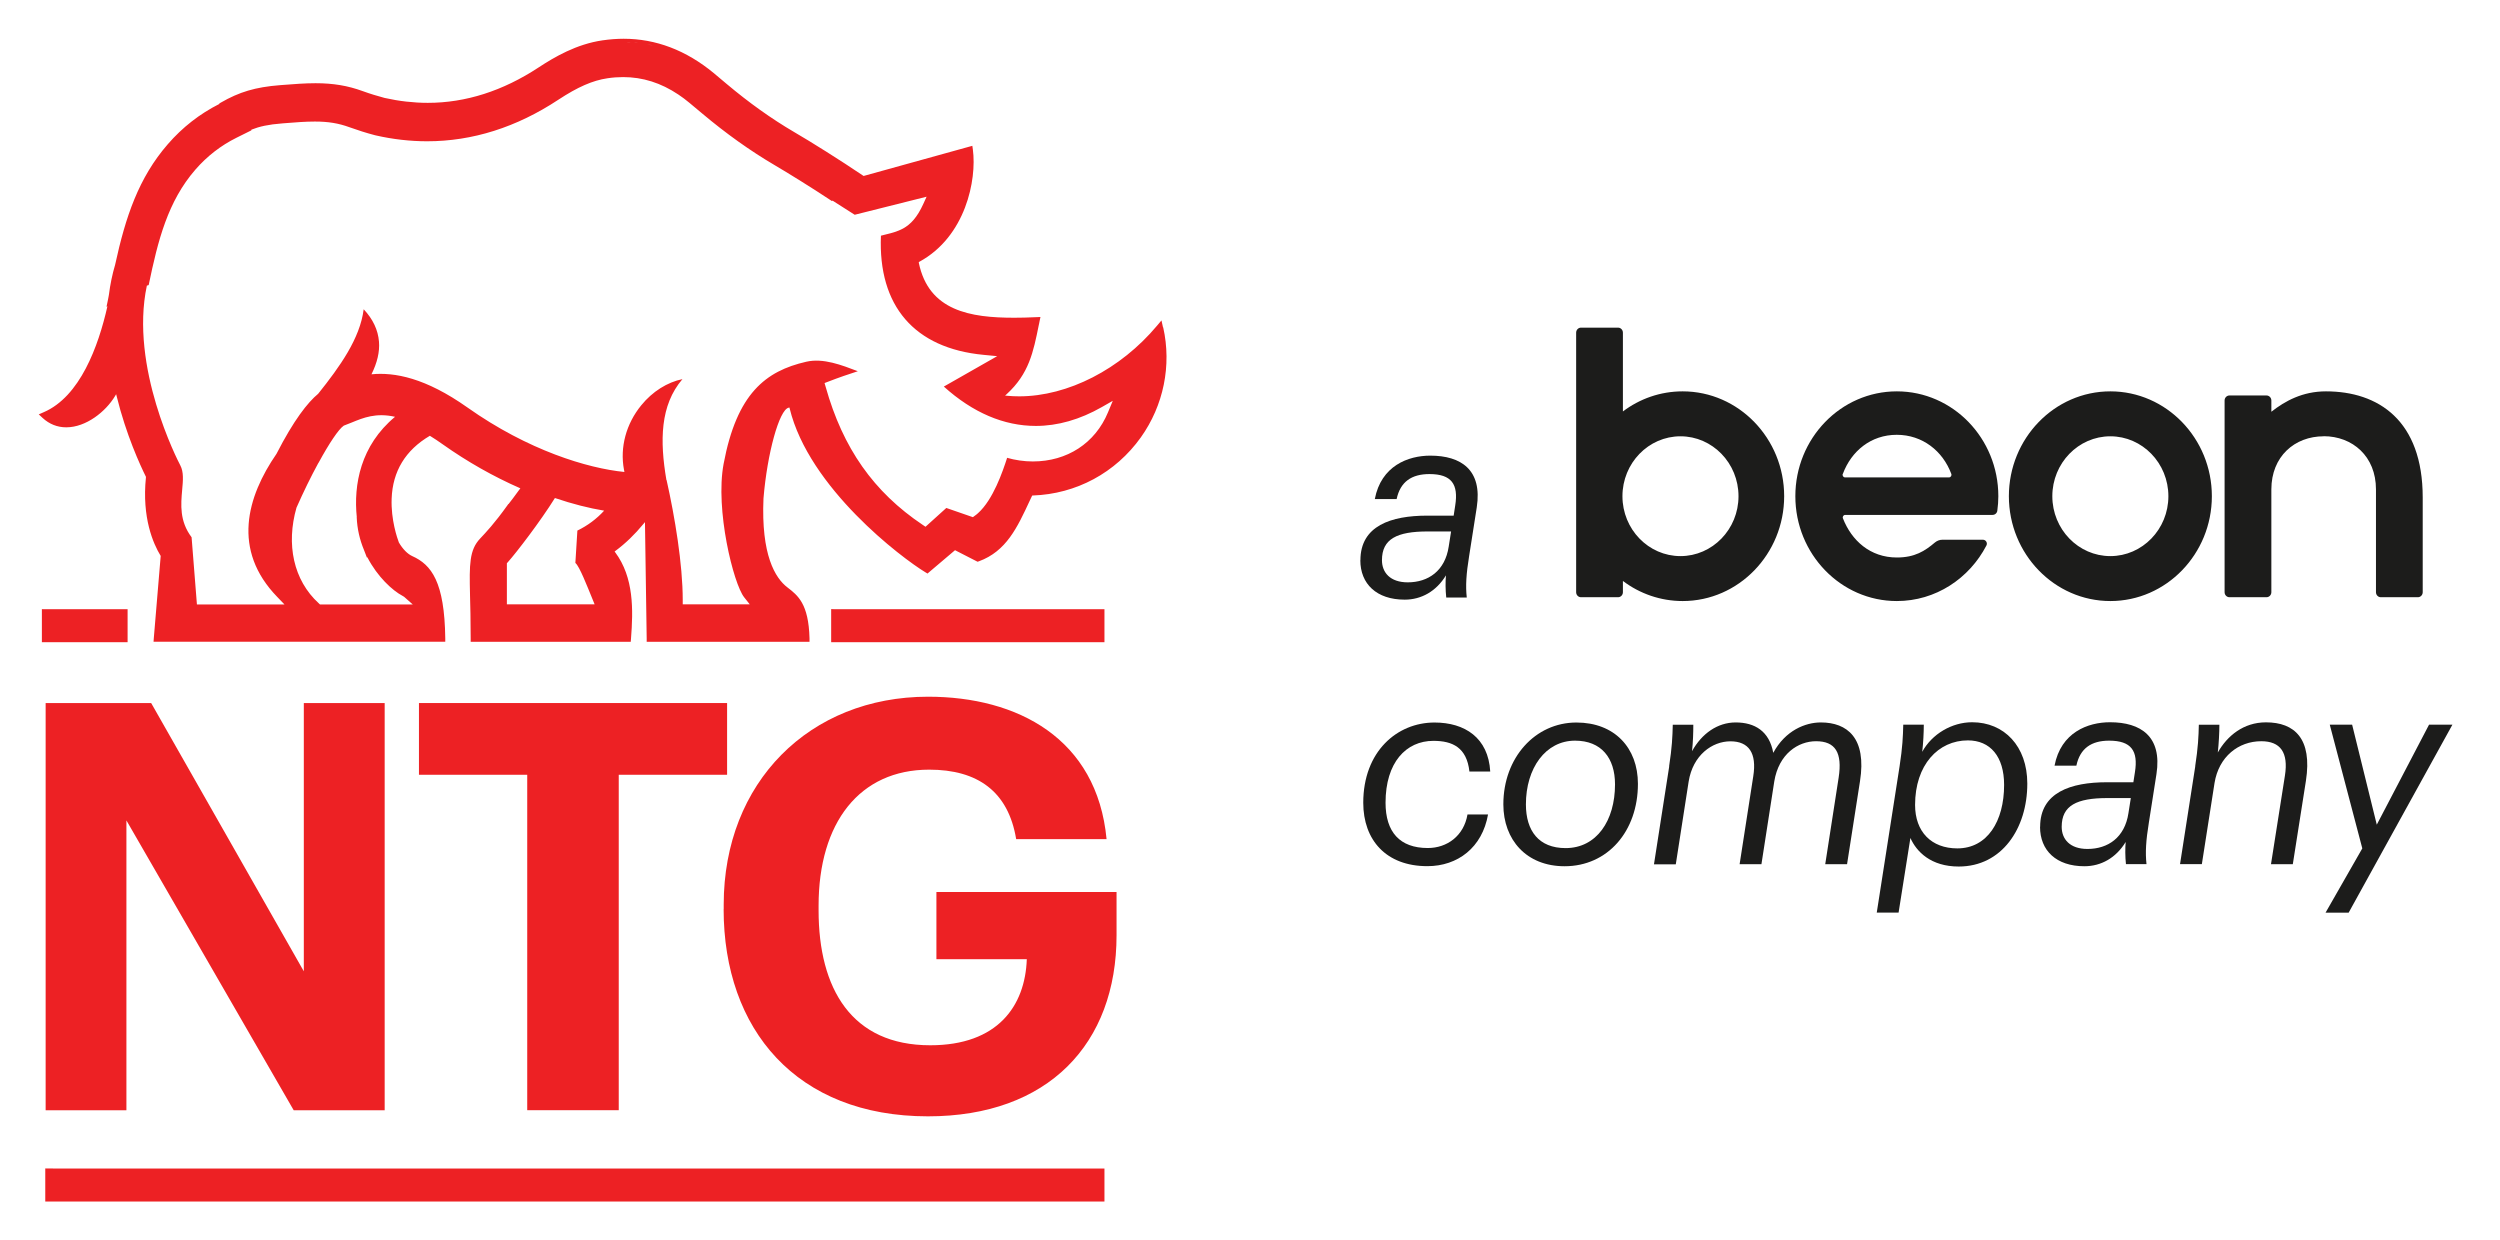
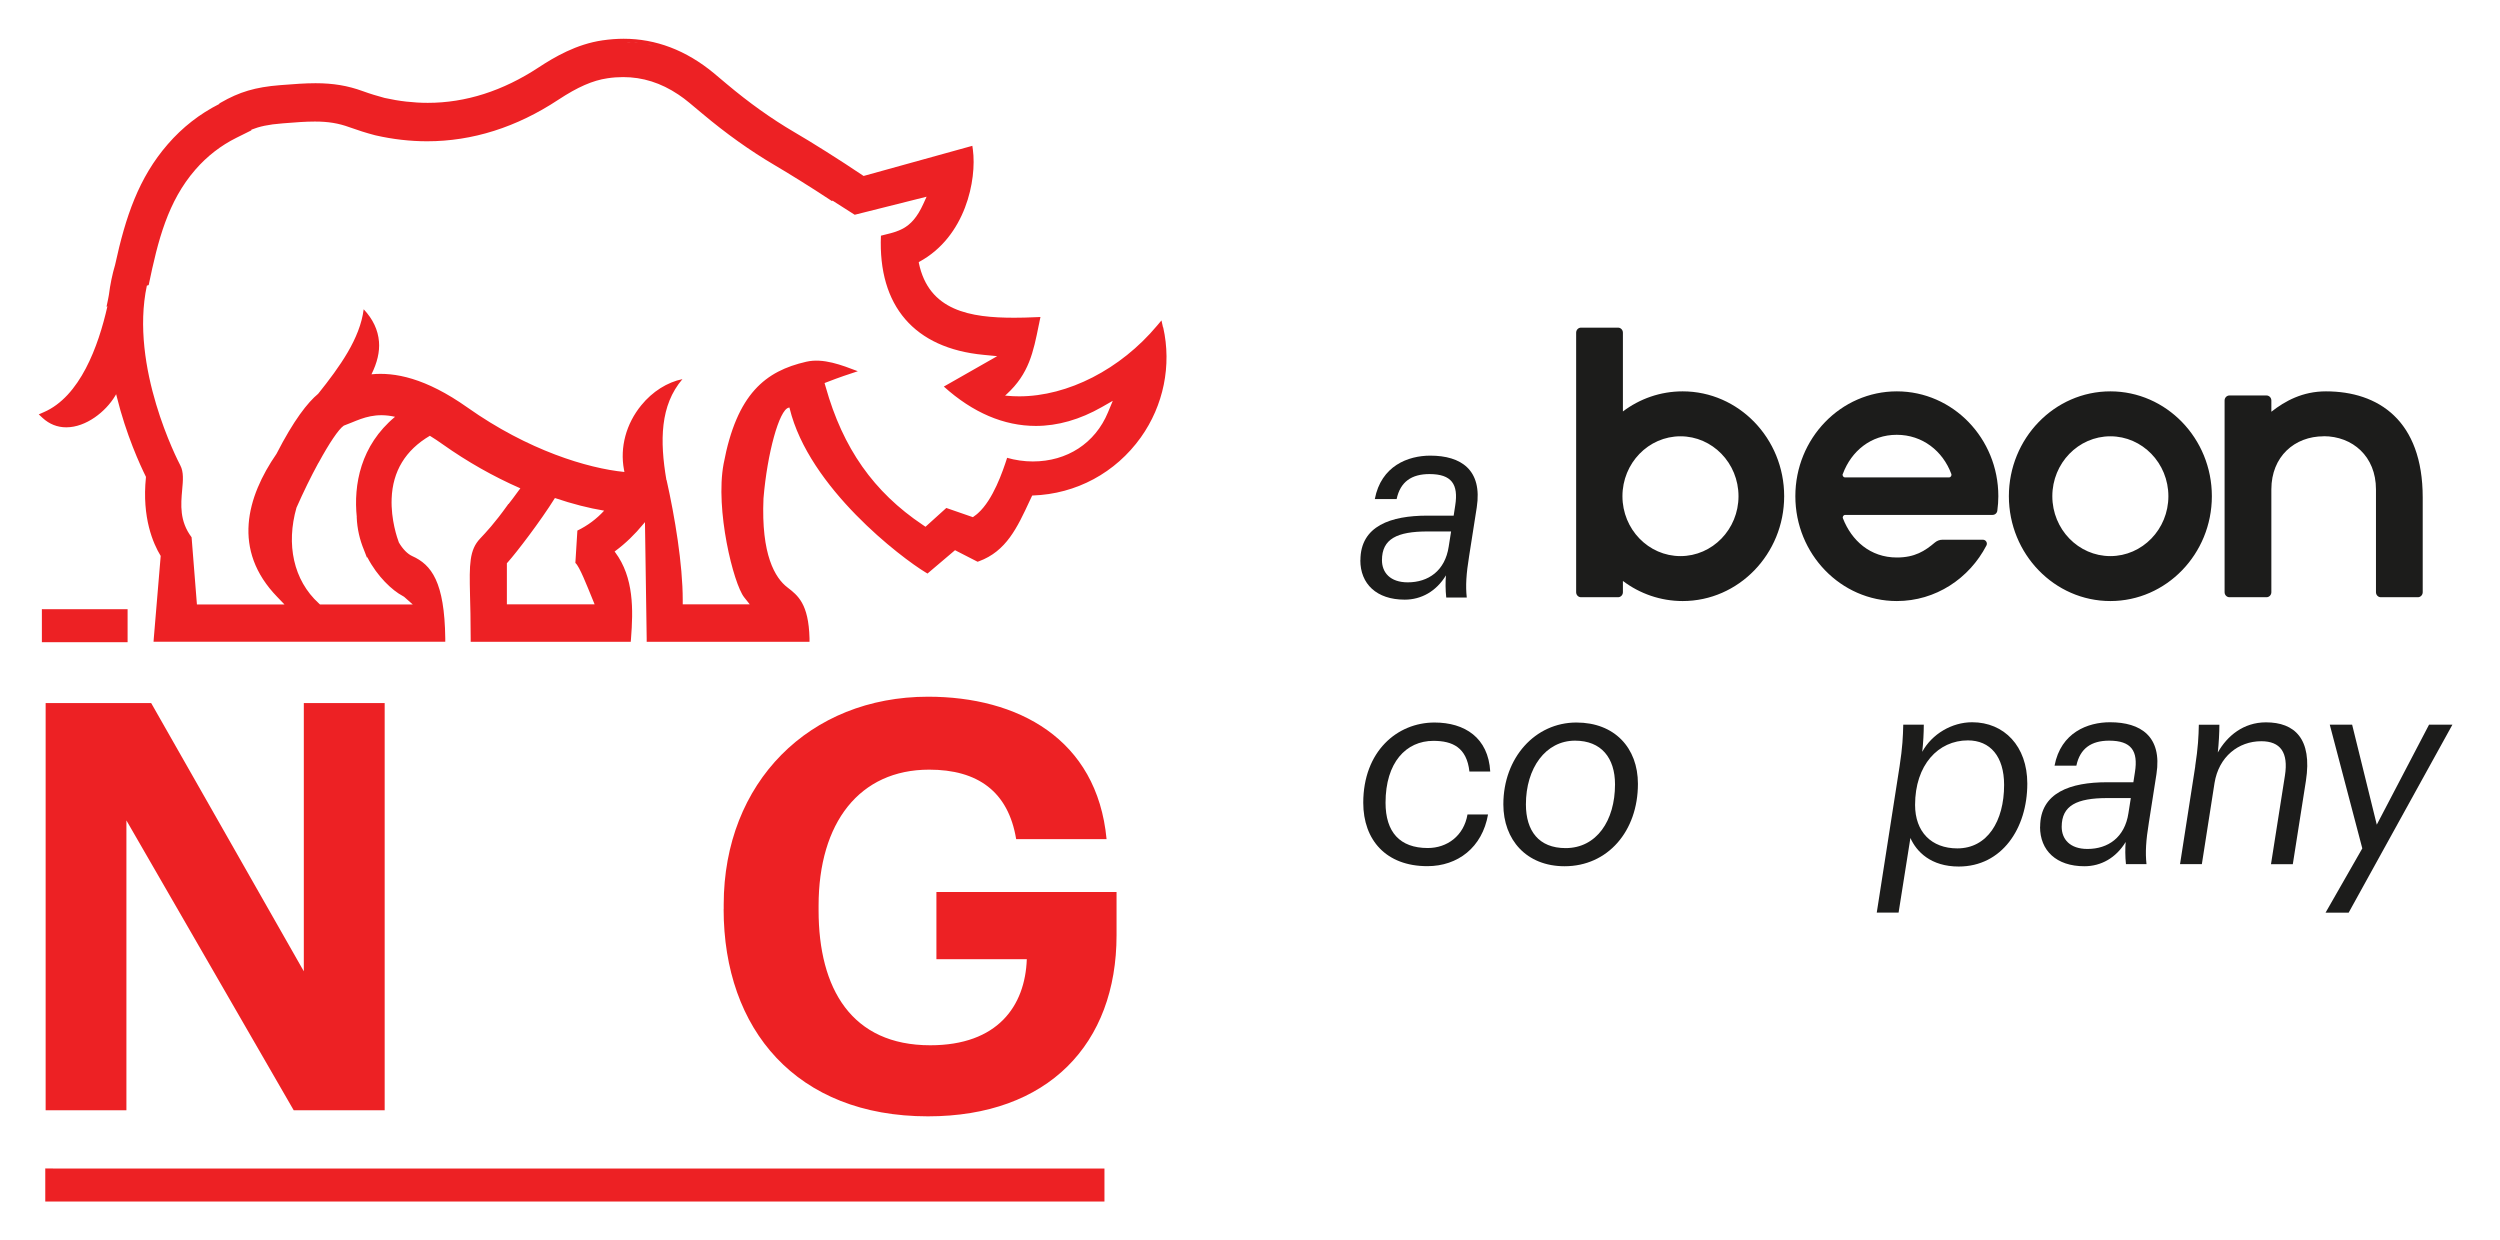
<svg xmlns="http://www.w3.org/2000/svg" width="129" height="64" viewBox="0 0 129 64" fill="none">
  <path d="M60.008 16.88L59.932 16.534L59.705 16.803C57.823 19.054 55.098 20.451 52.595 20.451C52.382 20.451 52.169 20.442 51.966 20.422L51.862 20.413L51.942 20.341C53.097 19.285 53.319 18.171 53.603 16.765L53.622 16.678L53.641 16.578L53.688 16.357L53.466 16.366C53.049 16.386 52.68 16.395 52.335 16.395C50.078 16.395 47.921 16.05 47.41 13.558V13.525L47.434 13.51C49.832 12.21 50.405 9.272 50.201 7.726L50.173 7.525L49.979 7.578L44.562 9.08C43.347 8.259 41.847 7.318 40.972 6.81C39.808 6.128 38.639 5.293 37.504 4.338C37.277 4.146 37.05 3.958 36.823 3.766C35.404 2.595 33.843 2 32.182 2C31.823 2 31.458 2.029 31.089 2.082C29.746 2.278 28.62 2.936 27.787 3.483C25.947 4.693 24.026 5.307 22.073 5.307C21.344 5.307 20.592 5.221 19.844 5.053C19.466 4.952 19.087 4.837 18.718 4.702C17.942 4.419 17.19 4.294 16.282 4.294C15.738 4.294 15.166 4.338 14.56 4.386L14.442 4.395C13.179 4.496 12.351 4.741 11.381 5.302L11.315 5.341V5.365C10.307 5.874 9.413 6.57 8.661 7.438C7.152 9.176 6.48 11.182 5.941 13.659C5.794 14.158 5.685 14.682 5.619 15.214L5.605 15.291L5.572 15.464L5.496 15.829L5.543 15.805C5.075 17.878 4.129 20.466 2.251 21.272L2 21.382L2.203 21.57C2.549 21.886 2.96 22.05 3.419 22.05C4.441 22.05 5.458 21.238 5.936 20.437L5.993 20.341L6.021 20.451C6.508 22.434 7.237 24.013 7.53 24.603V24.632C7.317 26.72 7.909 28.054 8.282 28.669L8.292 28.683L7.937 32.922L7.923 33.114H22.976V32.936C22.938 30.027 22.266 29.139 21.268 28.693C21.032 28.587 20.781 28.333 20.582 27.992C20.502 27.781 20.166 26.821 20.209 25.726C20.261 24.315 20.923 23.226 22.181 22.486C22.399 22.621 22.626 22.77 22.853 22.933C24.107 23.821 25.45 24.584 26.851 25.198L26.77 25.304C26.581 25.563 26.33 25.904 26.24 26.01H26.226L26.188 26.067C25.512 27.013 25.067 27.478 24.774 27.79C24.22 28.376 24.215 29.106 24.253 30.694V30.714C24.267 31.242 24.287 31.966 24.287 32.941V33.118H32.546L32.56 32.955C32.674 31.482 32.717 29.802 31.742 28.496L31.714 28.458L31.752 28.429C32.272 28.045 32.759 27.574 33.199 27.037L33.28 26.941L33.369 32.946V33.118H41.771V32.936C41.724 31.146 41.166 30.723 40.631 30.31C39.997 29.826 39.269 28.635 39.396 25.717C39.59 23.379 40.21 21.142 40.693 21.037L40.735 21.027L40.745 21.07C41.743 25.179 46.53 28.794 47.756 29.533L47.86 29.595L47.954 29.514L49.279 28.39L50.376 28.952L50.443 28.986L50.514 28.962C51.923 28.443 52.486 27.234 53.139 25.827L53.262 25.568H53.291C55.533 25.491 57.562 24.397 58.868 22.568C60.041 20.922 60.462 18.858 60.022 16.899L60.008 16.88ZM51.971 23.614C51.739 24.334 51.247 25.779 50.466 26.48C50.41 26.533 50.353 26.576 50.291 26.619L50.201 26.686L48.83 26.211L47.756 27.181L47.614 27.085C45.083 25.39 43.493 23.13 42.604 19.962L42.547 19.765L42.736 19.693C43.224 19.501 43.829 19.294 44.264 19.155C43.427 18.838 42.481 18.464 41.601 18.666C39.51 19.146 38.02 20.302 37.339 23.931C36.894 26.293 37.849 30.128 38.398 30.819L38.687 31.184H35.229V30.958C35.229 29.12 34.822 26.667 34.396 24.771H34.387C34.041 22.741 34.06 20.912 35.214 19.563C34.434 19.722 33.667 20.202 33.09 20.912C32.305 21.872 31.983 23.082 32.196 24.229L32.22 24.354C30.328 24.166 27.257 23.245 24.121 21.027C21.95 19.491 20.355 19.198 19.168 19.314C19.461 18.723 19.598 18.162 19.556 17.634C19.508 17.029 19.244 16.467 18.766 15.958C18.576 17.47 17.54 18.915 16.419 20.317C15.875 20.768 15.161 21.675 14.267 23.418C12.739 25.635 11.953 28.381 14.309 30.805L14.678 31.189H10.161L9.886 27.723C9.257 26.888 9.333 26.038 9.399 25.285C9.446 24.786 9.484 24.354 9.304 24.013C9.172 23.763 6.683 18.939 7.578 14.739C7.611 14.73 7.639 14.72 7.672 14.71C8.15 12.397 8.661 10.386 10.085 8.749C10.686 8.058 11.4 7.506 12.204 7.107L12.966 6.728L12.975 6.69C13.387 6.526 13.855 6.421 14.56 6.368L14.678 6.358C15.27 6.31 15.776 6.272 16.249 6.272C16.935 6.272 17.465 6.358 18.032 6.565C18.458 6.718 18.893 6.858 19.333 6.973L19.39 6.987C20.275 7.189 21.169 7.29 22.039 7.29C24.376 7.29 26.657 6.57 28.814 5.144C29.807 4.491 30.583 4.15 31.34 4.04C31.614 3.997 31.889 3.978 32.154 3.978C33.161 3.978 34.103 4.275 35.006 4.88C35.196 5.005 35.385 5.149 35.569 5.302C35.792 5.485 36.014 5.672 36.236 5.859C37.457 6.886 38.715 7.784 39.974 8.523C40.636 8.912 41.828 9.646 42.93 10.376C42.94 10.366 42.949 10.362 42.959 10.352L44.103 11.082L47.812 10.15L47.642 10.525C47.325 11.221 46.989 11.576 46.597 11.792C46.521 11.83 46.445 11.869 46.37 11.898C46.114 12.003 45.83 12.07 45.513 12.147L45.456 12.162C45.305 15.79 47.183 17.97 50.75 18.31L51.455 18.378L48.702 19.947C50.201 21.296 51.8 21.978 53.451 21.978C54.577 21.978 55.722 21.651 56.858 21.003L57.42 20.682L57.17 21.282C56.512 22.866 55.065 23.811 53.295 23.811C52.841 23.811 52.382 23.744 51.952 23.619H51.971V23.614ZM29.793 27.373L29.689 29.048C29.897 29.206 30.313 30.286 30.555 30.872L30.682 31.184H26.155V29.062L26.212 29C26.652 28.506 27.877 26.912 28.634 25.698C29.538 26.005 30.394 26.221 31.174 26.35C30.787 26.773 30.328 27.118 29.793 27.378V27.373ZM18.406 26.682C18.43 27.296 18.567 27.862 18.775 28.362C18.827 28.506 18.879 28.64 18.931 28.765L18.955 28.755C19.48 29.773 20.261 30.474 20.757 30.738C20.809 30.766 20.828 30.776 20.852 30.795L21.297 31.189H16.509L16.448 31.131C15.137 29.936 14.759 28.083 15.298 26.197C15.658 25.381 16.046 24.589 16.415 23.912C16.424 23.898 16.433 23.883 16.443 23.869C16.982 22.88 17.47 22.146 17.739 21.963C17.867 21.915 17.999 21.862 18.141 21.805C18.747 21.555 19.4 21.286 20.384 21.507C18.605 22.986 18.236 25.011 18.411 26.691V26.682H18.406ZM26.358 4.486C26.358 4.486 26.411 4.462 26.434 4.453C26.411 4.467 26.382 4.477 26.358 4.486ZM22.877 5.451C22.919 5.451 22.962 5.442 23.004 5.437C22.962 5.437 22.919 5.446 22.877 5.451ZM23.35 5.398C23.392 5.394 23.435 5.389 23.477 5.379C23.435 5.384 23.392 5.394 23.35 5.398ZM23.932 5.302C23.932 5.302 23.96 5.298 23.974 5.293C23.96 5.293 23.946 5.298 23.932 5.302ZM21.666 5.475C21.77 5.475 21.874 5.485 21.978 5.485C21.874 5.485 21.77 5.48 21.666 5.475ZM20.526 5.365C20.648 5.384 20.771 5.403 20.89 5.418C20.767 5.403 20.648 5.384 20.526 5.365ZM21.112 5.437C21.221 5.446 21.33 5.456 21.439 5.466C21.33 5.461 21.221 5.446 21.112 5.437ZM34.155 2.48C34.226 2.504 34.292 2.523 34.363 2.547C34.292 2.523 34.226 2.499 34.155 2.48ZM34.486 2.59C34.557 2.614 34.628 2.643 34.694 2.672C34.623 2.643 34.552 2.614 34.486 2.59ZM35.11 2.859C35.214 2.907 35.314 2.965 35.413 3.018C35.314 2.96 35.21 2.907 35.11 2.859ZM35.508 3.07C35.579 3.109 35.65 3.152 35.721 3.195C35.65 3.152 35.579 3.114 35.508 3.07ZM35.825 3.262C35.891 3.301 35.952 3.344 36.019 3.387C35.957 3.344 35.891 3.301 35.825 3.262ZM34.041 2.442C33.961 2.418 33.88 2.398 33.805 2.374C33.885 2.394 33.965 2.418 34.041 2.442ZM33.715 2.355C33.606 2.331 33.497 2.307 33.384 2.283C33.492 2.302 33.606 2.326 33.715 2.355ZM33.308 2.274C33.223 2.259 33.133 2.245 33.043 2.235C33.133 2.245 33.218 2.259 33.308 2.274ZM32.929 2.221C32.854 2.211 32.778 2.206 32.702 2.197C32.778 2.197 32.854 2.211 32.929 2.221ZM32.575 2.187C32.499 2.187 32.423 2.178 32.343 2.178C32.419 2.178 32.494 2.178 32.575 2.187ZM31.723 2.192C31.676 2.192 31.633 2.192 31.586 2.202C31.633 2.202 31.676 2.202 31.723 2.192ZM17.394 4.549C17.432 4.554 17.465 4.558 17.503 4.568C17.465 4.563 17.432 4.558 17.394 4.549ZM17.673 4.597C17.711 4.602 17.749 4.611 17.782 4.621C17.744 4.611 17.706 4.606 17.673 4.597ZM17.957 4.664C17.99 4.674 18.028 4.683 18.066 4.693C18.028 4.683 17.995 4.674 17.957 4.664ZM18.259 4.746C18.288 4.755 18.321 4.765 18.349 4.774C18.316 4.765 18.288 4.755 18.259 4.746ZM16.902 4.496C16.902 4.496 16.864 4.496 16.845 4.491C16.864 4.491 16.883 4.491 16.902 4.496ZM14.943 4.534C14.905 4.534 14.872 4.539 14.835 4.544C14.868 4.544 14.905 4.539 14.943 4.534ZM21.528 29.019C21.642 29.091 21.76 29.182 21.869 29.293C21.76 29.178 21.642 29.091 21.528 29.019C21.481 28.99 21.434 28.962 21.391 28.938C21.439 28.962 21.486 28.99 21.528 29.019ZM21.074 28.784C21.003 28.746 20.937 28.693 20.871 28.635C20.937 28.693 21.008 28.741 21.074 28.784ZM20.388 28.002C20.388 28.002 20.402 28.04 20.407 28.05C20.407 28.035 20.398 28.021 20.388 28.002ZM39.638 29.226C39.396 28.63 39.221 27.819 39.188 26.71C39.221 27.819 39.392 28.63 39.638 29.226Z" fill="#ED2124" />
  <path d="M2.355 36.277H7.8L15.677 50.12V36.277H19.849V57.291H15.156L6.523 42.334V57.291H2.355V36.277Z" fill="#ED2124" />
-   <path d="M27.21 39.978H21.618V36.277H37.518V39.978H31.927V57.286H27.205V39.978H27.21Z" fill="#ED2124" />
  <path d="M37.343 46.914V46.678C37.343 40.362 41.776 35.95 47.888 35.95C52.491 35.95 56.607 38.096 57.099 43.299H52.434C52.027 40.832 50.438 39.714 47.945 39.714C44.354 39.714 42.239 42.445 42.239 46.736V46.971C42.239 51.027 43.947 53.936 48.002 53.936C51.479 53.936 52.898 51.91 52.983 49.496H48.319V46.026H57.614V48.258C57.614 53.869 54.081 57.603 47.883 57.603C41.104 57.603 37.339 53.134 37.339 46.904V46.914H37.343Z" fill="#ED2124" />
-   <path d="M42.888 31.429C42.935 31.429 42.982 31.434 43.03 31.434H56.99V33.138H42.888V31.429Z" fill="#ED2124" />
  <path d="M2.336 60.291C2.52 60.291 2.7 60.296 2.885 60.296H56.99V62H2.336V60.291Z" fill="#ED2124" />
  <path d="M2.161 31.429C2.161 31.429 2.189 31.434 2.203 31.434H6.584V33.138H2.161V31.429Z" fill="#ED2124" />
  <path d="M108.895 20.194C106.009 20.194 103.658 22.623 103.658 25.604C103.658 28.585 106.009 31.014 108.895 31.014C111.781 31.014 114.132 28.585 114.132 25.604C114.132 22.623 111.781 20.194 108.895 20.194ZM111.889 25.604C111.889 27.308 110.546 28.695 108.895 28.695C107.244 28.695 105.9 27.308 105.9 25.604C105.9 23.9 107.244 22.513 108.895 22.513C110.546 22.513 111.889 23.9 111.889 25.604ZM92.063 25.604C92.063 28.585 89.712 31.014 86.826 31.014C85.677 31.014 84.607 30.63 83.742 29.977V30.558C83.742 30.702 83.628 30.817 83.491 30.817H81.58C81.442 30.817 81.329 30.702 81.329 30.558V17.166C81.329 17.022 81.442 16.906 81.58 16.906H83.491C83.628 16.906 83.742 17.022 83.742 17.166V21.231C84.607 20.578 85.672 20.194 86.826 20.194C89.712 20.194 92.063 22.623 92.063 25.604ZM86.713 22.513C85.061 22.513 83.718 23.9 83.718 25.604C83.718 27.308 85.061 28.695 86.713 28.695C88.364 28.695 89.707 27.308 89.707 25.604C89.707 23.9 88.364 22.513 86.713 22.513ZM95.091 24.452C95.531 23.271 96.543 22.436 97.872 22.436C99.202 22.436 100.247 23.271 100.687 24.452C100.72 24.538 100.659 24.634 100.569 24.634H95.204C95.114 24.634 95.053 24.538 95.086 24.452M102.314 27.85H100.228C100.086 27.85 99.949 27.903 99.84 27.994C99.325 28.431 98.804 28.767 97.877 28.767C96.5 28.767 95.54 27.889 95.095 26.746C95.062 26.66 95.124 26.569 95.214 26.569H102.816C102.944 26.569 103.048 26.473 103.062 26.348C103.095 26.103 103.114 25.858 103.114 25.604C103.114 22.618 100.767 20.194 97.877 20.194C94.987 20.194 92.64 22.618 92.64 25.604C92.64 28.59 94.987 31.014 97.877 31.014C99.878 31.014 101.614 29.852 102.499 28.148C102.57 28.014 102.471 27.85 102.319 27.85M119.899 22.513C118.408 22.513 117.202 23.55 117.202 25.254V30.558C117.202 30.702 117.088 30.817 116.951 30.817H115.04C114.903 30.817 114.789 30.702 114.789 30.558V20.665C114.789 20.521 114.903 20.406 115.04 20.406H116.951C117.088 20.406 117.202 20.521 117.202 20.665V21.246C117.912 20.689 118.815 20.194 120.017 20.194C122.723 20.194 125.012 21.692 125.012 25.671V30.558C125.012 30.702 124.899 30.817 124.762 30.817H122.851C122.713 30.817 122.6 30.702 122.6 30.558V25.249C122.6 23.55 121.393 22.508 119.899 22.508" fill="#1C1C1B" />
  <path d="M70.198 28.906C70.198 27.13 71.782 26.607 73.641 26.607H75.009L75.089 26.084C75.264 24.985 74.9 24.462 73.76 24.462C72.837 24.462 72.255 24.86 72.066 25.753H70.94C71.267 24.034 72.662 23.511 73.802 23.511C75.387 23.511 76.499 24.241 76.201 26.18L75.808 28.686C75.657 29.622 75.619 30.226 75.685 30.831H74.626C74.583 30.447 74.583 30.006 74.611 29.689C74.11 30.514 73.339 30.942 72.483 30.942C71.03 30.942 70.193 30.13 70.193 28.906H70.198ZM74.753 28.206L74.876 27.423H73.67C72.085 27.423 71.309 27.807 71.309 28.906C71.309 29.54 71.73 30.049 72.639 30.049C73.698 30.049 74.564 29.458 74.753 28.206Z" fill="#1C1C1B" />
  <path d="M70.344 41.425C70.344 38.77 72.094 37.282 74.02 37.282C75.581 37.282 76.797 38.065 76.896 39.812H75.822C75.685 38.574 74.957 38.228 73.963 38.228C72.553 38.228 71.494 39.342 71.494 41.42C71.494 42.932 72.227 43.758 73.675 43.758C74.663 43.758 75.534 43.138 75.723 42.025H76.783C76.485 43.729 75.222 44.694 73.651 44.694C71.522 44.694 70.344 43.345 70.344 41.42V41.425Z" fill="#1C1C1B" />
  <path d="M77.573 41.506C77.573 39.097 79.214 37.282 81.343 37.282C83.311 37.282 84.517 38.588 84.517 40.446C84.517 42.894 82.956 44.698 80.733 44.698C78.765 44.698 77.573 43.335 77.573 41.506ZM83.335 40.474C83.335 39.111 82.63 38.218 81.272 38.218C79.754 38.218 78.737 39.634 78.737 41.506C78.737 42.87 79.399 43.762 80.785 43.762C82.384 43.762 83.335 42.346 83.335 40.474Z" fill="#1C1C1B" />
-   <path d="M86.126 39.543C86.277 38.564 86.301 38.002 86.315 37.398H87.375C87.375 37.796 87.361 38.276 87.309 38.761C87.81 37.854 88.624 37.278 89.56 37.278C90.549 37.278 91.297 37.729 91.5 38.847C92.124 37.69 93.156 37.278 93.955 37.278C95.313 37.278 96.33 38.074 95.975 40.316L95.308 44.593H94.182L94.873 40.134C95.076 38.828 94.698 38.247 93.709 38.247C92.787 38.247 91.784 38.895 91.552 40.326L90.89 44.593H89.764L90.469 40.052C90.658 38.857 90.237 38.252 89.291 38.252C88.345 38.252 87.351 38.967 87.134 40.33L86.471 44.598H85.345L86.131 39.548L86.126 39.543Z" fill="#1C1C1B" />
  <path d="M104.609 40.436C104.609 42.75 103.294 44.713 101.07 44.713C99.632 44.713 98.889 43.945 98.577 43.239L97.967 47.089H96.841L98.019 39.538C98.17 38.559 98.194 37.998 98.208 37.393H99.268C99.268 37.791 99.24 38.343 99.187 38.794C99.689 37.873 100.72 37.268 101.761 37.268C103.417 37.268 104.609 38.506 104.609 40.431V40.436ZM103.412 40.503C103.412 39.03 102.693 38.204 101.543 38.204C100.011 38.204 98.818 39.471 98.818 41.535C98.818 42.922 99.66 43.777 100.999 43.777C102.546 43.777 103.412 42.375 103.412 40.503Z" fill="#1C1C1B" />
  <path d="M105.271 42.663C105.271 40.887 106.856 40.364 108.715 40.364H110.082L110.163 39.841C110.338 38.742 109.973 38.218 108.833 38.218C107.911 38.218 107.329 38.617 107.14 39.51H106.014C106.34 37.791 107.736 37.268 108.876 37.268C110.461 37.268 111.572 37.998 111.274 39.937L110.882 42.442C110.73 43.378 110.693 43.983 110.759 44.588H109.699C109.657 44.204 109.657 43.762 109.685 43.446C109.183 44.271 108.412 44.698 107.556 44.698C106.104 44.698 105.266 43.887 105.266 42.663H105.271ZM109.827 41.962L109.95 41.18H108.744C107.159 41.18 106.383 41.564 106.383 42.663C106.383 43.297 106.804 43.806 107.712 43.806C108.772 43.806 109.638 43.215 109.827 41.962Z" fill="#1C1C1B" />
  <path d="M113.271 39.543C113.422 38.564 113.446 38.002 113.46 37.398H114.52C114.52 37.796 114.491 38.348 114.439 38.828C114.927 37.964 115.769 37.273 116.923 37.273C118.399 37.273 119.321 38.113 118.986 40.287L118.309 44.593H117.183L117.902 40.023C118.091 38.828 117.67 38.247 116.682 38.247C115.504 38.247 114.487 39.044 114.269 40.407L113.616 44.588H112.49L113.276 39.538L113.271 39.543Z" fill="#1C1C1B" />
  <path d="M121.895 43.777L120.216 37.393H121.37L122.642 42.553L125.339 37.393H126.545L121.19 47.094H119.998L121.895 43.777Z" fill="#1C1C1B" />
</svg>